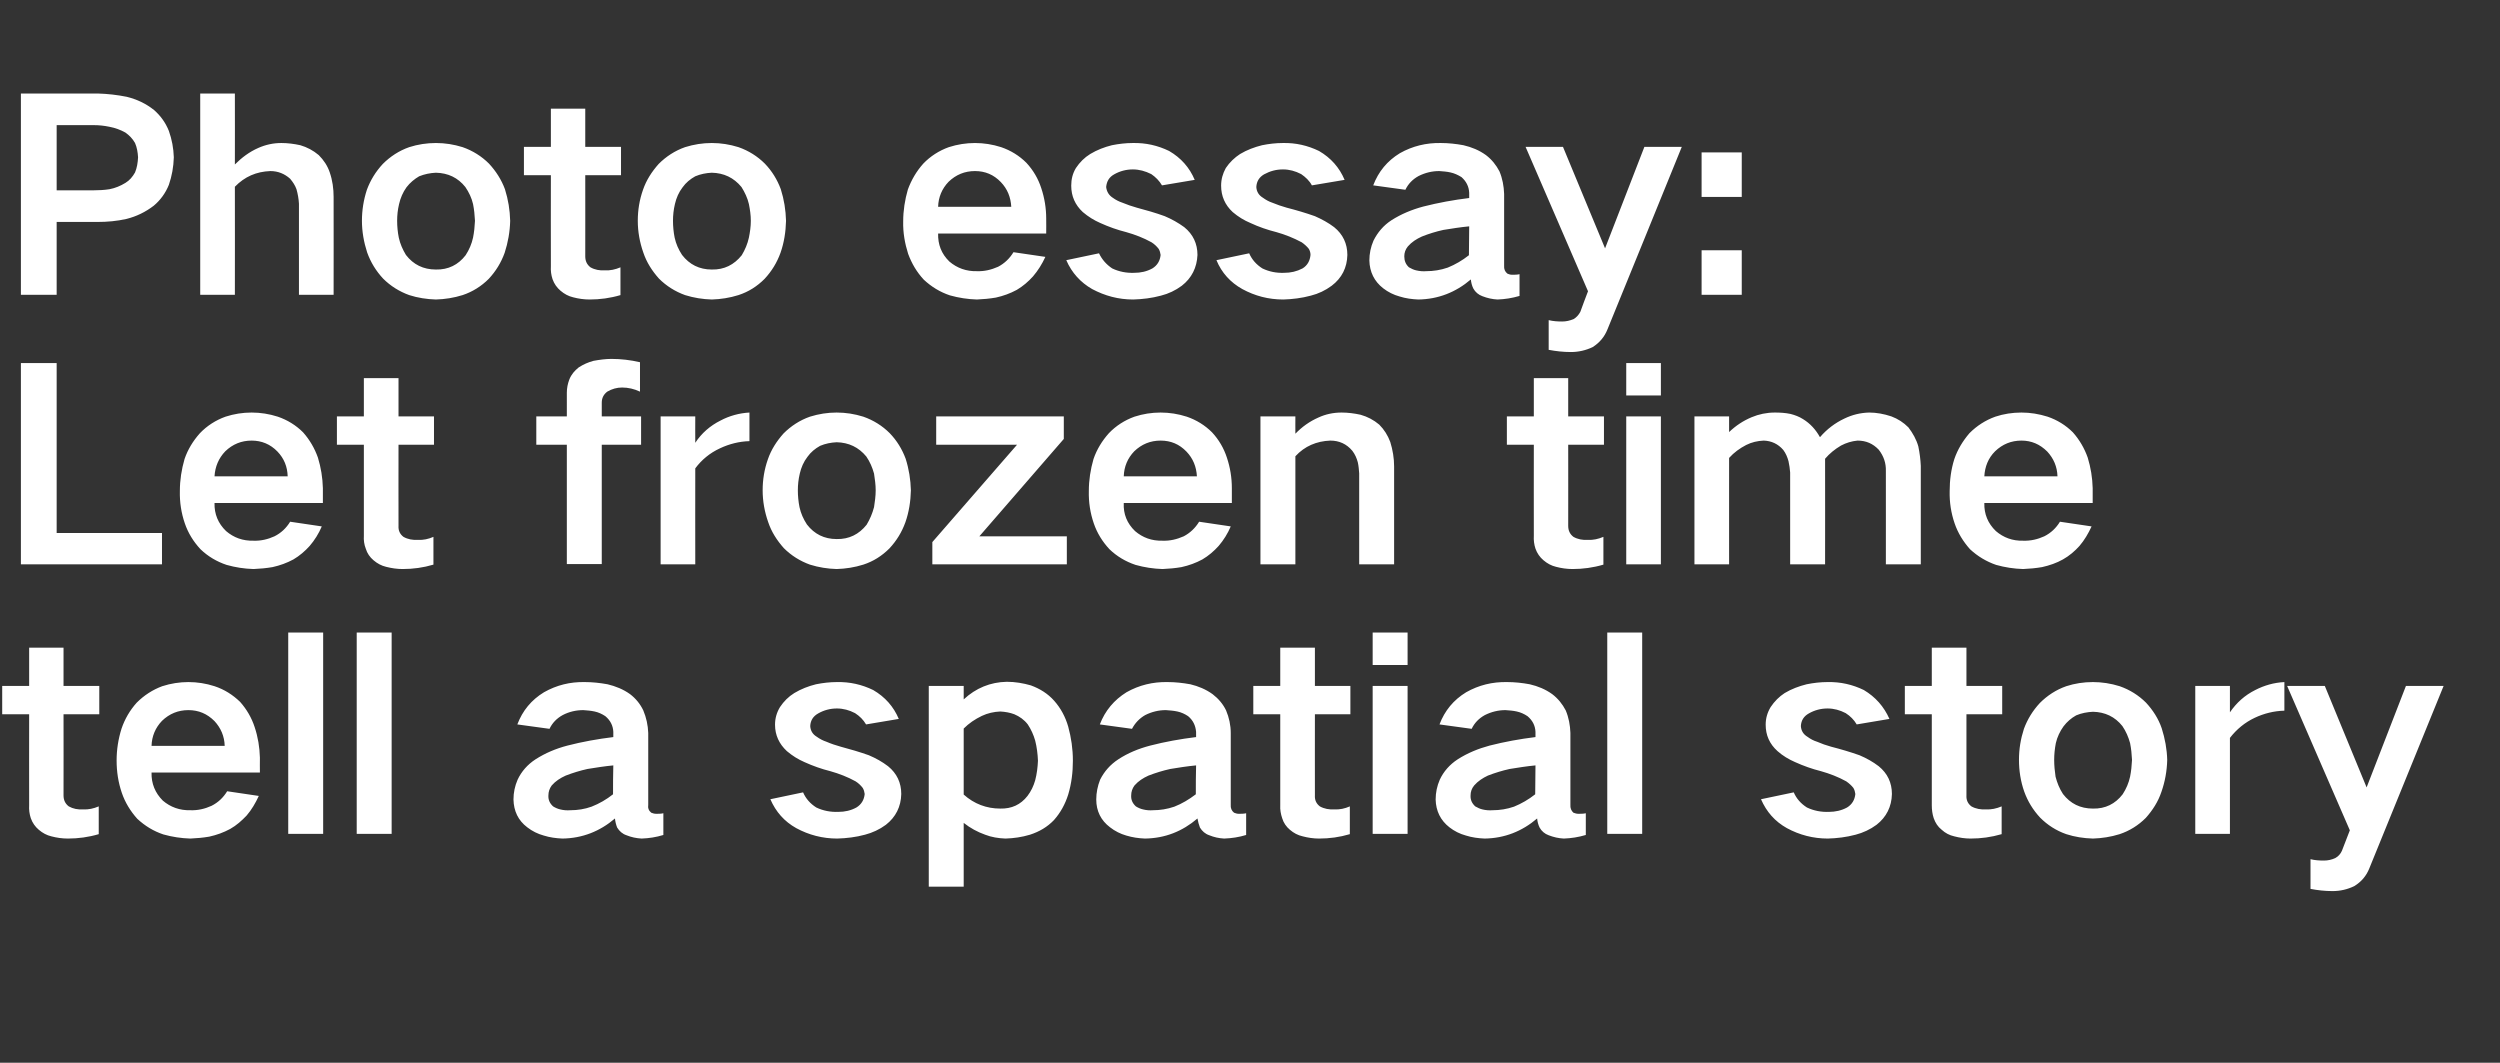
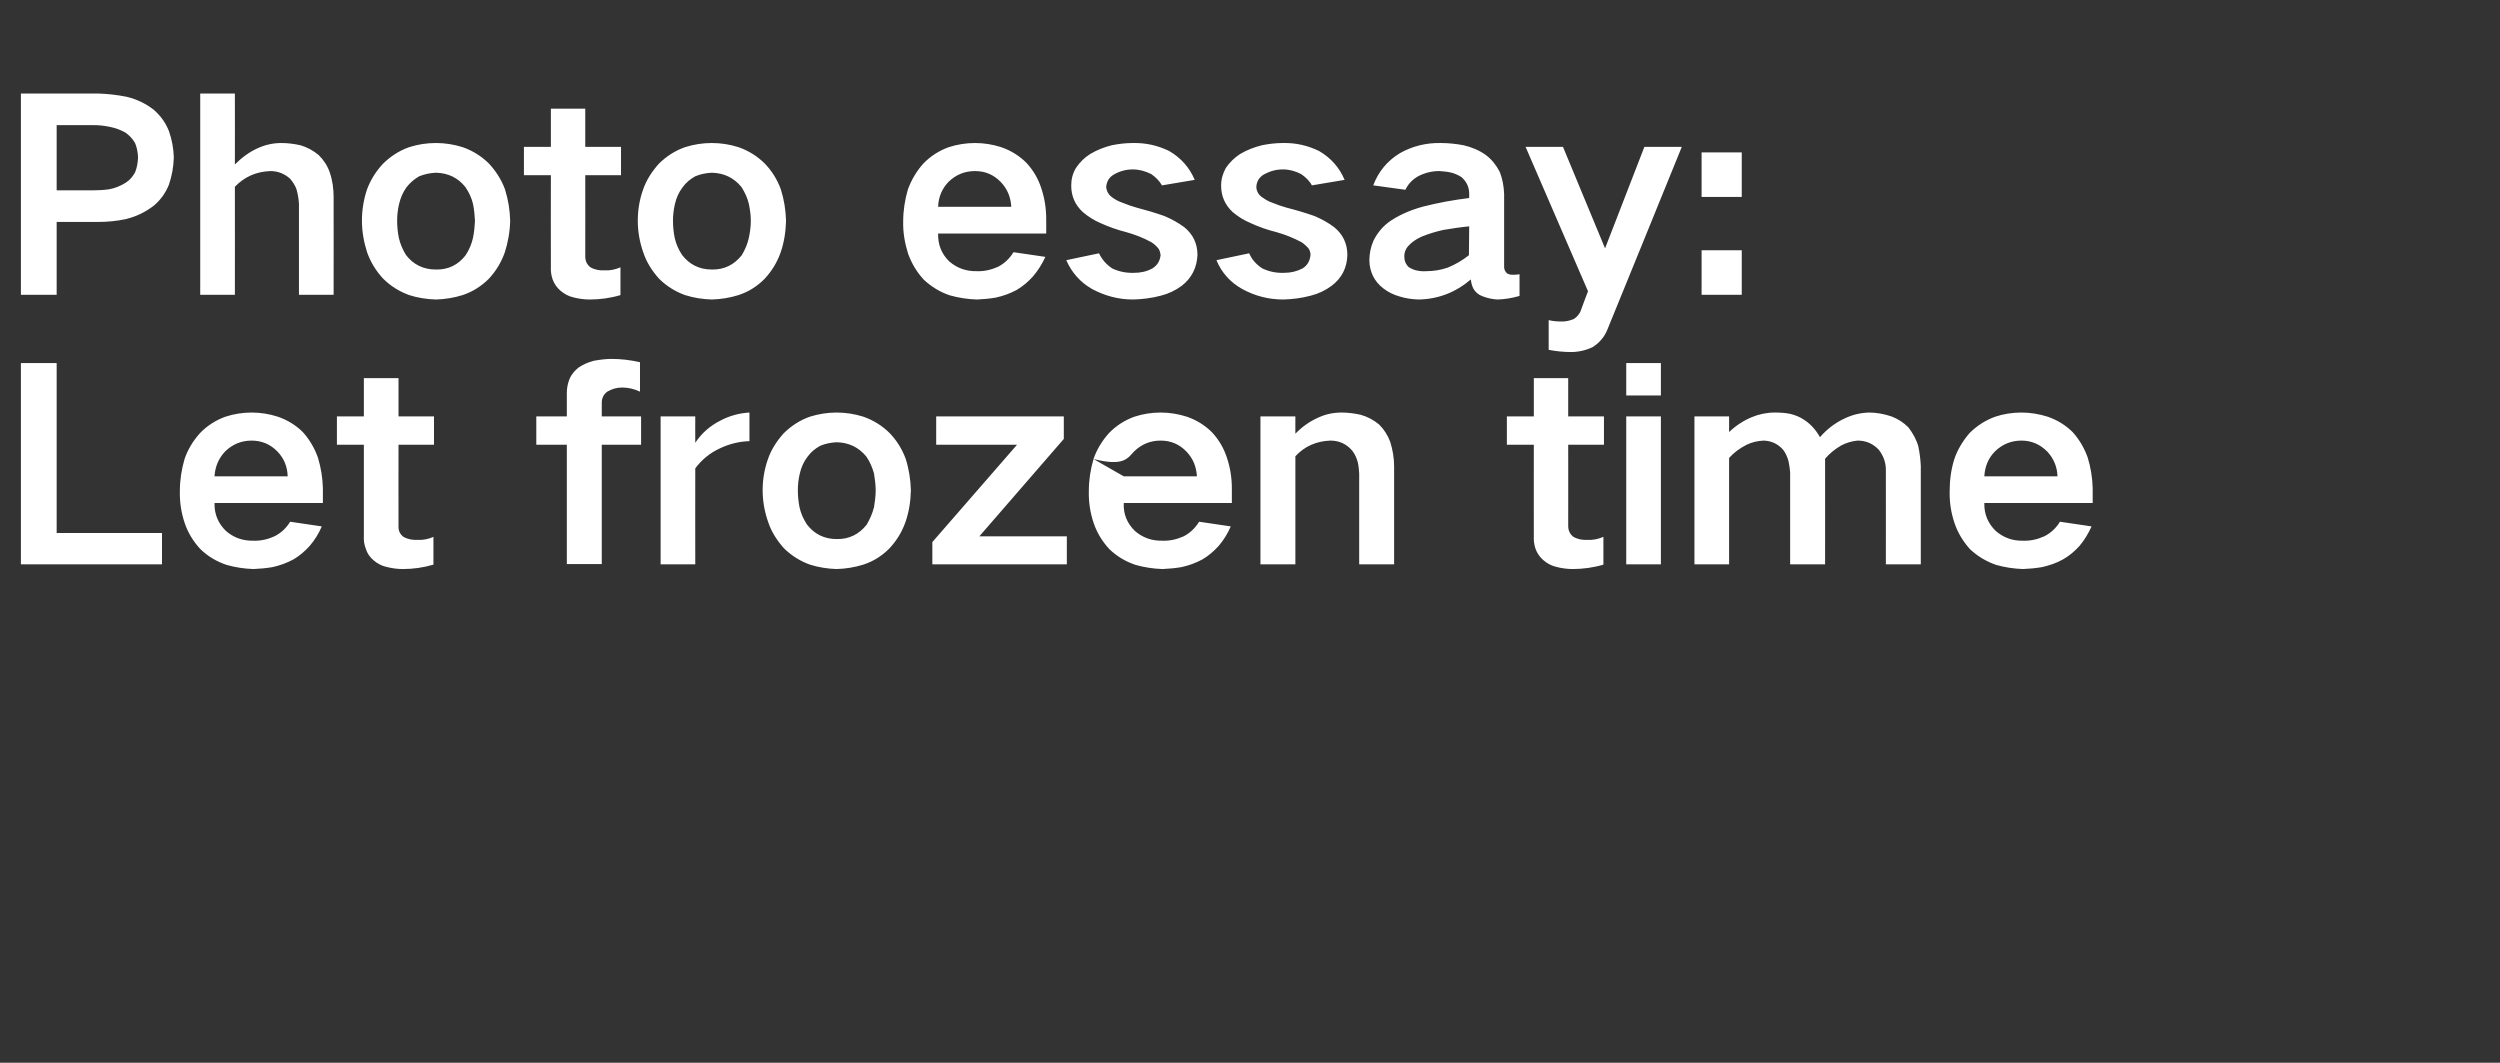
<svg xmlns="http://www.w3.org/2000/svg" version="1.1" width="909px" height="386.4px" viewBox="0 -34 909 386.4" style="top:-34px">
  <rect x="0" y="-34" width="909" height="386.4" fill="#333333" stroke="none" />
  <desc>Photo essay: Let frozen time tell a spatial story</desc>
  <defs />
  <g id="Polygon18834">
-     <path d="M 0.8 215.4 L 0.8 225.7 L 10.6 225.7 C 10.6 225.7 10.56 258.78 10.6 258.8 C 10.5 260.4 10.7 262 11.2 263.5 C 11.8 265.2 12.8 266.6 14.1 267.7 C 15.5 268.9 17 269.7 18.7 270.1 C 20.6 270.6 22.6 270.9 24.7 270.9 C 28.4 270.9 32.2 270.4 35.9 269.3 C 35.9 269.3 35.9 259.2 35.9 259.2 C 34 260 32.2 260.4 30.2 260.3 C 28.3 260.4 26.6 260.1 25 259.2 C 23.7 258.2 23.1 256.9 23.1 255.2 C 23.14 255.23 23.1 225.7 23.1 225.7 L 36.1 225.7 L 36.1 215.4 L 23.1 215.4 L 23.1 201.5 L 10.6 201.5 L 10.6 215.4 L 0.8 215.4 Z M 44.2 230.9 C 43 234.7 42.4 238.6 42.4 242.5 C 42.4 246.6 43 250.5 44.3 254.3 C 45.5 257.8 47.4 260.9 49.9 263.7 C 52.7 266.3 55.8 268.2 59.4 269.4 C 62.6 270.3 65.9 270.8 69.2 270.9 C 71.5 270.8 73.8 270.6 76.1 270.2 C 78.8 269.6 81.3 268.7 83.7 267.4 C 86 266.1 87.9 264.4 89.7 262.5 C 91.5 260.4 92.9 258 94.1 255.4 C 94.1 255.4 82.6 253.7 82.6 253.7 C 81.2 256 79.3 257.8 76.9 259 C 74.5 260.1 71.9 260.7 69.2 260.6 C 65.4 260.7 62 259.5 59.2 257.1 C 56.4 254.3 55 250.9 55.1 246.9 C 55.1 246.88 94.5 246.9 94.5 246.9 C 94.5 246.9 94.46 241.5 94.5 241.5 C 94.4 237.7 93.8 234 92.6 230.4 C 91.5 227 89.7 223.9 87.3 221.2 C 84.6 218.6 81.6 216.7 78 215.5 C 74.9 214.5 71.7 214 68.5 214 C 65.3 214 62.1 214.5 59 215.5 C 55.5 216.8 52.4 218.8 49.7 221.5 C 47.2 224.3 45.4 227.4 44.2 230.9 C 44.2 230.9 44.2 230.9 44.2 230.9 Z M 55.1 237.2 C 55.2 233.7 56.5 230.6 58.9 228.1 C 61.6 225.5 64.8 224.2 68.5 224.2 C 72.2 224.2 75.3 225.5 78 228.2 C 80.3 230.7 81.6 233.7 81.7 237.2 C 81.7 237.2 55.1 237.2 55.1 237.2 Z M 104.8 196 L 104.8 269.2 L 117.5 269.2 L 117.5 196 L 104.8 196 Z M 129.7 196 L 129.7 269.2 L 142.4 269.2 L 142.4 196 L 129.7 196 Z M 201.1 259.2 C 199.9 258.1 199.3 256.8 199.4 255.2 C 199.4 253.9 199.8 252.7 200.6 251.6 C 202 250 203.7 248.9 205.7 248 C 208.3 247 210.9 246.2 213.6 245.6 C 216.7 245.1 219.8 244.6 223 244.3 C 222.9 247.9 222.9 251.4 222.9 254.8 C 220.5 256.7 217.9 258.2 215.1 259.3 C 212.6 260.2 210 260.6 207.4 260.6 C 206.1 260.7 204.9 260.6 203.7 260.3 C 202.8 260.1 201.9 259.7 201.1 259.2 C 201.1 259.2 201.1 259.2 201.1 259.2 Z M 188.2 249.5 C 187.2 251.8 186.7 254.2 186.7 256.7 C 186.8 260.9 188.4 264.3 191.7 266.8 C 193.5 268.2 195.5 269.2 197.7 269.8 C 199.9 270.5 202.2 270.8 204.5 270.9 C 211.7 270.8 218.1 268.3 223.6 263.6 C 223.7 264.7 224 265.9 224.4 266.9 C 225.2 268.2 226.3 269.2 227.8 269.7 C 229.5 270.4 231.4 270.8 233.3 270.9 C 236 270.8 238.6 270.4 241.2 269.6 C 241.2 269.6 241.2 261.7 241.2 261.7 C 240.3 261.9 239.5 261.9 238.6 261.9 C 237.9 261.9 237.3 261.7 236.8 261.5 C 235.9 260.8 235.5 259.8 235.7 258.6 C 235.7 258.6 235.7 232.5 235.7 232.5 C 235.6 229.7 235 226.9 233.9 224.3 C 232.8 222 231.2 220 229.1 218.4 C 226.6 216.6 223.8 215.5 220.9 214.8 C 218.1 214.3 215.4 214 212.6 214 C 207.3 213.9 202.4 215.1 197.8 217.7 C 193.2 220.5 190 224.4 188.1 229.4 C 188.1 229.4 199.8 231 199.8 231 C 200.8 228.9 202.4 227.2 204.6 226 C 206.9 224.8 209.4 224.2 212.1 224.2 C 213.5 224.3 214.8 224.4 216.2 224.7 C 217.6 225 218.9 225.6 220.1 226.4 C 221.9 227.9 222.9 229.8 223 232.1 C 223 232.1 223 234 223 234 C 217.3 234.7 211.7 235.7 206.3 237.1 C 202.1 238.2 198.3 239.8 194.7 242.1 C 191.8 244 189.6 246.5 188.2 249.5 C 188.2 249.5 188.2 249.5 188.2 249.5 Z M 280.1 256.6 C 282.1 261.2 285.2 264.7 289.5 267.1 C 294.1 269.6 299.1 270.9 304.4 270.9 C 307.8 270.8 311.2 270.4 314.5 269.5 C 317.2 268.8 319.8 267.6 322.1 265.9 C 325.7 263.1 327.6 259.3 327.7 254.7 C 327.7 250.6 326.1 247.2 322.9 244.6 C 320.8 243 318.5 241.7 315.9 240.6 C 312.5 239.4 309.1 238.4 305.7 237.5 C 303.9 237 302.1 236.4 300.5 235.7 C 299.3 235.3 298.1 234.7 297 233.9 C 295.5 233 294.7 231.7 294.6 230 C 294.7 227.9 295.7 226.4 297.5 225.4 C 299.6 224.2 301.9 223.6 304.3 223.6 C 306.6 223.6 308.8 224.2 310.9 225.3 C 312.6 226.4 313.9 227.7 314.9 229.4 C 314.9 229.4 326.8 227.4 326.8 227.4 C 324.9 222.9 321.8 219.4 317.5 216.9 C 313.4 214.9 309 213.9 304.3 214 C 301.8 214 299.2 214.3 296.7 214.8 C 293.9 215.5 291.3 216.5 288.8 218 C 286.7 219.3 285 221 283.6 223.1 C 282.4 225.1 281.8 227.2 281.8 229.5 C 281.8 233.3 283.3 236.5 286.1 239.1 C 288.1 240.8 290.2 242.1 292.5 243.1 C 295.6 244.5 298.7 245.6 301.9 246.4 C 305.1 247.3 308.2 248.5 311.1 250.1 C 312.2 250.8 313 251.6 313.7 252.5 C 314.1 253.2 314.3 253.9 314.4 254.7 C 314.2 256.8 313.2 258.5 311.4 259.6 C 309.4 260.7 307.2 261.2 304.8 261.2 C 302 261.3 299.3 260.8 296.8 259.6 C 294.6 258.2 293 256.4 292 254.1 C 292 254.1 280.1 256.6 280.1 256.6 Z M 337.7 215.4 L 337.7 288.4 L 350.4 288.4 C 350.4 288.4 350.39 265.22 350.4 265.2 C 352.8 267.1 355.4 268.5 358.2 269.5 C 360.5 270.4 363 270.8 365.6 270.9 C 368.6 270.8 371.5 270.4 374.5 269.5 C 377.9 268.4 380.8 266.7 383.2 264.2 C 385.6 261.5 387.3 258.4 388.4 254.9 C 389.6 250.9 390.1 246.8 390.1 242.6 C 390.1 238.3 389.5 234.2 388.4 230.2 C 387.4 226.7 385.7 223.5 383.3 220.8 C 381 218.2 378.1 216.4 374.8 215.2 C 372 214.4 369.1 213.9 366.1 213.9 C 360.1 214 354.8 216.2 350.4 220.3 C 350.39 220.29 350.4 215.4 350.4 215.4 L 337.7 215.4 Z M 357 226.3 C 359.1 225.3 361.4 224.8 363.7 224.7 C 365.5 224.8 367.2 225.1 368.8 225.7 C 370.7 226.5 372.4 227.7 373.7 229.4 C 374.9 231.2 375.8 233.2 376.4 235.3 C 377 237.7 377.3 240.1 377.4 242.6 C 377.3 245 377 247.4 376.4 249.7 C 375.8 251.8 374.9 253.7 373.6 255.4 C 371.1 258.6 367.8 260.1 363.7 260 C 358.7 260 354.2 258.3 350.4 254.9 C 350.4 254.9 350.4 230.9 350.4 230.9 C 352.3 229 354.5 227.5 357 226.3 C 357 226.3 357 226.3 357 226.3 Z M 413 259.2 C 411.8 258.1 411.2 256.8 411.3 255.2 C 411.3 253.9 411.7 252.7 412.5 251.6 C 413.9 250 415.6 248.9 417.6 248 C 420.2 247 422.8 246.2 425.5 245.6 C 428.5 245.1 431.7 244.6 434.9 244.3 C 434.8 247.9 434.8 251.4 434.8 254.8 C 432.3 256.7 429.8 258.2 427 259.3 C 424.4 260.2 421.8 260.6 419.2 260.6 C 418 260.7 416.8 260.6 415.6 260.3 C 414.7 260.1 413.8 259.7 413 259.2 C 413 259.2 413 259.2 413 259.2 Z M 400 249.5 C 399.1 251.8 398.6 254.2 398.6 256.7 C 398.6 260.9 400.3 264.3 403.6 266.8 C 405.4 268.2 407.4 269.2 409.5 269.8 C 411.8 270.5 414 270.8 416.3 270.9 C 423.6 270.8 429.9 268.3 435.4 263.6 C 435.6 264.7 435.9 265.9 436.3 266.9 C 437.1 268.2 438.2 269.2 439.7 269.7 C 441.4 270.4 443.2 270.8 445.1 270.9 C 447.8 270.8 450.5 270.4 453.1 269.6 C 453.1 269.6 453.1 261.7 453.1 261.7 C 452.2 261.9 451.3 261.9 450.4 261.9 C 449.8 261.9 449.2 261.7 448.7 261.5 C 447.8 260.8 447.4 259.8 447.5 258.6 C 447.5 258.6 447.5 232.5 447.5 232.5 C 447.5 229.7 446.9 226.9 445.8 224.3 C 444.7 222 443 220 440.9 218.4 C 438.4 216.6 435.7 215.5 432.8 214.8 C 430 214.3 427.3 214 424.5 214 C 419.2 213.9 414.2 215.1 409.6 217.7 C 405.1 220.5 401.8 224.4 399.9 229.4 C 399.9 229.4 411.6 231 411.6 231 C 412.7 228.9 414.3 227.2 416.4 226 C 418.8 224.8 421.3 224.2 423.9 224.2 C 425.3 224.3 426.7 224.4 428.1 224.7 C 429.5 225 430.8 225.6 432 226.4 C 433.8 227.9 434.7 229.8 434.9 232.1 C 434.9 232.1 434.9 234 434.9 234 C 429.2 234.7 423.6 235.7 418.2 237.1 C 414 238.2 410.1 239.8 406.6 242.1 C 403.7 244 401.5 246.5 400 249.5 C 400 249.5 400 249.5 400 249.5 Z M 455.7 215.4 L 455.7 225.7 L 465.5 225.7 C 465.5 225.7 465.5 258.78 465.5 258.8 C 465.4 260.4 465.7 262 466.2 263.5 C 466.7 265.2 467.7 266.6 469 267.7 C 470.4 268.9 471.9 269.7 473.7 270.1 C 475.6 270.6 477.6 270.9 479.6 270.9 C 483.4 270.9 487.1 270.4 490.8 269.3 C 490.8 269.3 490.8 259.2 490.8 259.2 C 489 260 487.1 260.4 485.2 260.3 C 483.3 260.4 481.5 260.1 479.9 259.2 C 478.6 258.2 478 256.9 478.1 255.2 C 478.07 255.23 478.1 225.7 478.1 225.7 L 491 225.7 L 491 215.4 L 478.1 215.4 L 478.1 201.5 L 465.5 201.5 L 465.5 215.4 L 455.7 215.4 Z M 499.1 215.4 L 499.1 269.2 L 511.8 269.2 L 511.8 215.4 L 499.1 215.4 Z M 499.1 196 L 499.1 207.8 L 511.8 207.8 L 511.8 196 L 499.1 196 Z M 536.4 259.2 C 535.2 258.1 534.6 256.8 534.7 255.2 C 534.7 253.9 535.1 252.7 536 251.6 C 537.4 250 539.1 248.9 541 248 C 543.6 247 546.2 246.2 548.9 245.6 C 552 245.1 555.1 244.6 558.3 244.3 C 558.3 247.9 558.2 251.4 558.2 254.8 C 555.8 256.7 553.2 258.2 550.5 259.3 C 547.9 260.2 545.3 260.6 542.7 260.6 C 541.5 260.7 540.2 260.6 539 260.3 C 538.1 260.1 537.3 259.7 536.4 259.2 C 536.4 259.2 536.4 259.2 536.4 259.2 Z M 523.5 249.5 C 522.5 251.8 522 254.2 522 256.7 C 522.1 260.9 523.8 264.3 527 266.8 C 528.8 268.2 530.8 269.2 533 269.8 C 535.2 270.5 537.5 270.8 539.8 270.9 C 547 270.8 553.4 268.3 558.9 263.6 C 559 264.7 559.3 265.9 559.8 266.9 C 560.5 268.2 561.7 269.2 563.1 269.7 C 564.9 270.4 566.7 270.8 568.6 270.9 C 571.3 270.8 573.9 270.4 576.6 269.6 C 576.6 269.6 576.6 261.7 576.6 261.7 C 575.7 261.9 574.8 261.9 573.9 261.9 C 573.2 261.9 572.7 261.7 572.1 261.5 C 571.3 260.8 570.9 259.8 571 258.6 C 571 258.6 571 232.5 571 232.5 C 570.9 229.7 570.4 226.9 569.3 224.3 C 568.1 222 566.5 220 564.4 218.4 C 561.9 216.6 559.2 215.5 556.2 214.8 C 553.5 214.3 550.7 214 548 214 C 542.6 213.9 537.7 215.1 533.1 217.7 C 528.5 220.5 525.3 224.4 523.4 229.4 C 523.4 229.4 535.1 231 535.1 231 C 536.1 228.9 537.7 227.2 539.9 226 C 542.3 224.8 544.8 224.2 547.4 224.2 C 548.8 224.3 550.2 224.4 551.5 224.7 C 552.9 225 554.2 225.6 555.4 226.4 C 557.2 227.9 558.2 229.8 558.3 232.1 C 558.3 232.1 558.3 234 558.3 234 C 552.6 234.7 547.1 235.7 541.6 237.1 C 537.5 238.2 533.6 239.8 530 242.1 C 527.1 244 524.9 246.5 523.5 249.5 C 523.5 249.5 523.5 249.5 523.5 249.5 Z M 584.4 196 L 584.4 269.2 L 597.1 269.2 L 597.1 196 L 584.4 196 Z M 640.3 256.6 C 642.3 261.2 645.4 264.7 649.7 267.1 C 654.3 269.6 659.3 270.9 664.6 270.9 C 668 270.8 671.3 270.4 674.7 269.5 C 677.4 268.8 680 267.6 682.3 265.9 C 685.9 263.1 687.8 259.3 687.9 254.7 C 687.9 250.6 686.3 247.2 683.1 244.6 C 681 243 678.7 241.7 676.1 240.6 C 672.7 239.4 669.3 238.4 665.8 237.5 C 664 237 662.3 236.4 660.7 235.7 C 659.4 235.3 658.3 234.7 657.2 233.9 C 655.7 233 654.9 231.7 654.8 230 C 654.9 227.9 655.9 226.4 657.7 225.4 C 659.8 224.2 662.1 223.6 664.5 223.6 C 666.8 223.6 669 224.2 671.1 225.3 C 672.8 226.4 674.1 227.7 675.1 229.4 C 675.1 229.4 687 227.4 687 227.4 C 685 222.9 681.9 219.4 677.7 216.9 C 673.6 214.9 669.2 213.9 664.5 214 C 661.9 214 659.4 214.3 656.9 214.8 C 654.1 215.5 651.4 216.5 648.9 218 C 646.9 219.3 645.2 221 643.8 223.1 C 642.6 225.1 642 227.2 642 229.5 C 642 233.3 643.4 236.5 646.3 239.1 C 648.2 240.8 650.4 242.1 652.7 243.1 C 655.8 244.5 658.9 245.6 662.1 246.4 C 665.3 247.3 668.4 248.5 671.3 250.1 C 672.3 250.8 673.2 251.6 673.9 252.5 C 674.3 253.2 674.5 253.9 674.6 254.7 C 674.4 256.8 673.4 258.5 671.6 259.6 C 669.6 260.7 667.3 261.2 665 261.2 C 662.2 261.3 659.5 260.8 657 259.6 C 654.8 258.2 653.2 256.4 652.2 254.1 C 652.2 254.1 640.3 256.6 640.3 256.6 Z M 692.6 215.4 L 692.6 225.7 L 702.4 225.7 C 702.4 225.7 702.42 258.78 702.4 258.8 C 702.4 260.4 702.6 262 703.1 263.5 C 703.7 265.2 704.6 266.6 706 267.7 C 707.3 268.9 708.8 269.7 710.6 270.1 C 712.5 270.6 714.5 270.9 716.5 270.9 C 720.3 270.9 724 270.4 727.8 269.3 C 727.8 269.3 727.8 259.2 727.8 259.2 C 725.9 260 724 260.4 722.1 260.3 C 720.2 260.4 718.4 260.1 716.8 259.2 C 715.5 258.2 714.9 256.9 715 255.2 C 714.99 255.23 715 225.7 715 225.7 L 728 225.7 L 728 215.4 L 715 215.4 L 715 201.5 L 702.4 201.5 L 702.4 215.4 L 692.6 215.4 Z M 735.9 231 C 734.7 234.7 734.1 238.4 734.1 242.3 C 734.1 246.2 734.7 250.1 736 253.8 C 737.3 257.4 739.2 260.5 741.8 263.3 C 744.5 266 747.6 268 751.3 269.3 C 754.4 270.3 757.6 270.8 761 270.9 C 764.2 270.8 767.5 270.3 770.7 269.3 C 774.3 268.1 777.5 266.1 780.2 263.4 C 782.7 260.6 784.7 257.5 785.9 253.9 C 787.2 250.2 787.9 246.3 788 242.3 C 787.9 238.4 787.2 234.6 786 230.8 C 784.8 227.3 782.8 224.2 780.3 221.5 C 777.6 218.8 774.4 216.8 770.7 215.5 C 767.5 214.5 764.2 214 761 214 C 757.6 214 754.4 214.5 751.3 215.5 C 747.6 216.8 744.4 218.9 741.7 221.6 C 739.1 224.4 737.2 227.5 735.9 231 C 735.9 231 735.9 231 735.9 231 Z M 747.4 248.4 C 747.1 246.4 746.9 244.3 746.9 242.3 C 746.9 240.3 747.1 238.3 747.5 236.2 C 748 234 749 231.9 750.3 230.1 C 751.6 228.4 753.1 227.1 754.9 226.1 C 756.8 225.3 758.9 224.9 761 224.8 C 765.4 224.9 769 226.6 771.7 230 C 773 231.9 773.9 234 774.5 236.2 C 774.9 238.2 775.1 240.2 775.2 242.3 C 775.1 244.4 774.9 246.4 774.5 248.4 C 774 250.7 773.1 252.8 771.8 254.8 C 769.1 258.3 765.5 260.1 761 260 C 756.4 260 752.8 258.2 750.1 254.7 C 748.8 252.7 748 250.7 747.4 248.4 C 747.4 248.4 747.4 248.4 747.4 248.4 Z M 798.2 215.4 L 798.2 269.2 L 810.8 269.2 C 810.8 269.2 810.8 234.3 810.8 234.3 C 813.2 231.2 816.2 228.7 819.8 227 C 823.2 225.4 826.8 224.5 830.6 224.4 C 830.6 224.4 830.6 214 830.6 214 C 826.8 214.2 823.3 215.2 820 216.9 C 816.2 218.8 813.2 221.5 810.8 225 C 810.8 224.99 810.8 215.4 810.8 215.4 L 798.2 215.4 Z M 831.6 215.4 L 854.4 267.9 C 854.4 267.9 851.5 275.39 851.5 275.4 C 851 276.5 850.2 277.4 849.1 278 C 847.8 278.6 846.4 278.9 845 278.9 C 843.3 278.9 841.7 278.8 840.1 278.4 C 840.1 278.4 840.1 289.2 840.1 289.2 C 842.7 289.7 845.4 290 848.1 290 C 850.9 290 853.5 289.4 856 288.2 C 858.6 286.6 860.4 284.5 861.5 281.7 C 861.49 281.73 888.5 215.4 888.5 215.4 L 874.8 215.4 L 860.5 252.3 L 845.3 215.4 L 831.6 215.4 Z " stroke="none" fill="#fff" />
-   </g>
+     </g>
  <g id="Polygon18833">
-     <path d="M 7.6 98 L 7.6 171.2 L 58.9 171.2 L 58.9 159.8 L 20.6 159.8 L 20.6 98 L 7.6 98 Z M 67.1 132.9 C 66 136.7 65.4 140.6 65.4 144.5 C 65.3 148.6 65.9 152.5 67.2 156.3 C 68.4 159.8 70.3 162.9 72.9 165.7 C 75.6 168.3 78.8 170.2 82.4 171.4 C 85.6 172.3 88.8 172.8 92.2 172.9 C 94.5 172.8 96.8 172.6 99.1 172.2 C 101.8 171.6 104.3 170.7 106.7 169.4 C 108.9 168.1 110.9 166.4 112.6 164.5 C 114.4 162.4 115.9 160 117 157.4 C 117 157.4 105.5 155.7 105.5 155.7 C 104.1 158 102.2 159.8 99.8 161 C 97.4 162.1 94.8 162.7 92.2 162.6 C 88.3 162.7 85 161.5 82.2 159.1 C 79.3 156.3 77.9 152.9 78 148.9 C 78.05 148.88 117.4 148.9 117.4 148.9 C 117.4 148.9 117.41 143.5 117.4 143.5 C 117.3 139.7 116.7 136 115.6 132.4 C 114.4 129 112.6 125.9 110.2 123.2 C 107.6 120.6 104.5 118.7 101 117.5 C 97.9 116.5 94.7 116 91.5 116 C 88.2 116 85.1 116.5 82 117.5 C 78.4 118.8 75.3 120.8 72.7 123.5 C 70.2 126.3 68.3 129.4 67.1 132.9 C 67.1 132.9 67.1 132.9 67.1 132.9 Z M 78 139.2 C 78.2 135.7 79.5 132.6 81.9 130.1 C 84.6 127.5 87.8 126.2 91.5 126.2 C 95.1 126.2 98.3 127.5 100.9 130.2 C 103.3 132.7 104.5 135.7 104.6 139.2 C 104.6 139.2 78 139.2 78 139.2 Z M 122.5 117.4 L 122.5 127.7 L 132.3 127.7 C 132.3 127.7 132.29 160.78 132.3 160.8 C 132.2 162.4 132.4 164 133 165.5 C 133.5 167.2 134.5 168.6 135.8 169.7 C 137.2 170.9 138.7 171.7 140.4 172.1 C 142.4 172.6 144.3 172.9 146.4 172.9 C 150.2 172.9 153.9 172.4 157.6 171.3 C 157.6 171.3 157.6 161.2 157.6 161.2 C 155.8 162 153.9 162.4 152 162.3 C 150 162.4 148.3 162.1 146.7 161.2 C 145.4 160.2 144.8 158.9 144.9 157.2 C 144.86 157.23 144.9 127.7 144.9 127.7 L 157.8 127.7 L 157.8 117.4 L 144.9 117.4 L 144.9 103.5 L 132.3 103.5 L 132.3 117.4 L 122.5 117.4 Z M 195 117.4 L 195 127.7 L 206.1 127.7 L 206.1 171.1 L 218.8 171.1 L 218.8 127.7 L 233.1 127.7 L 233.1 117.4 L 218.8 117.4 C 218.8 117.4 218.78 112.4 218.8 112.4 C 218.8 110.7 219.5 109.4 220.8 108.4 C 222.5 107.4 224.3 106.9 226.2 106.9 C 228.4 106.9 230.6 107.4 232.7 108.4 C 232.7 108.4 232.7 97.7 232.7 97.7 C 229.2 96.9 225.8 96.5 222.3 96.5 C 220.2 96.5 218 96.8 215.8 97.2 C 213.9 97.7 212.1 98.5 210.4 99.6 C 208.9 100.8 207.7 102.2 207 104 C 206.4 105.6 206.1 107.2 206.1 108.8 C 206.11 108.75 206.1 117.4 206.1 117.4 L 195 117.4 Z M 240.2 117.4 L 240.2 171.2 L 252.8 171.2 C 252.8 171.2 252.76 136.3 252.8 136.3 C 255.1 133.2 258.1 130.7 261.8 129 C 265.2 127.4 268.8 126.5 272.5 126.4 C 272.5 126.4 272.5 116 272.5 116 C 268.8 116.2 265.2 117.2 262 118.9 C 258.2 120.8 255.1 123.5 252.8 127 C 252.76 126.99 252.8 117.4 252.8 117.4 L 240.2 117.4 Z M 279.2 133 C 277.9 136.7 277.3 140.4 277.3 144.3 C 277.3 148.2 278 152.1 279.3 155.8 C 280.5 159.4 282.5 162.5 285 165.3 C 287.7 168 290.9 170 294.5 171.3 C 297.7 172.3 300.9 172.8 304.2 172.9 C 307.5 172.8 310.7 172.3 313.9 171.3 C 317.6 170.1 320.7 168.1 323.4 165.4 C 326 162.6 327.9 159.5 329.2 155.9 C 330.5 152.2 331.1 148.3 331.2 144.3 C 331.1 140.4 330.5 136.6 329.3 132.8 C 328 129.3 326.1 126.2 323.5 123.5 C 320.8 120.8 317.6 118.8 313.9 117.5 C 310.7 116.5 307.5 116 304.2 116 C 300.9 116 297.7 116.5 294.5 117.5 C 290.8 118.8 287.6 120.9 284.9 123.6 C 282.4 126.4 280.4 129.5 279.2 133 C 279.2 133 279.2 133 279.2 133 Z M 290.7 150.4 C 290.3 148.4 290.1 146.3 290.1 144.3 C 290.1 142.3 290.3 140.3 290.8 138.2 C 291.3 136 292.2 133.9 293.6 132.1 C 294.8 130.4 296.4 129.1 298.2 128.1 C 300.1 127.3 302.1 126.9 304.2 126.8 C 308.6 126.9 312.2 128.6 315 132 C 316.3 133.9 317.2 136 317.8 138.2 C 318.1 140.2 318.4 142.2 318.4 144.3 C 318.4 146.4 318.1 148.4 317.8 150.4 C 317.2 152.7 316.3 154.8 315.1 156.8 C 312.3 160.3 308.7 162.1 304.2 162 C 299.7 162 296.1 160.2 293.4 156.7 C 292.1 154.7 291.2 152.7 290.7 150.4 C 290.7 150.4 290.7 150.4 290.7 150.4 Z M 339 163.1 L 339 171.2 L 387.9 171.2 L 387.9 161 L 356.1 161 L 386.8 125.6 L 386.8 117.4 L 340.4 117.4 L 340.4 127.7 L 369.8 127.7 L 339 163.1 Z M 397.6 132.9 C 396.5 136.7 395.9 140.6 395.9 144.5 C 395.8 148.6 396.4 152.5 397.7 156.3 C 398.9 159.8 400.8 162.9 403.4 165.7 C 406.1 168.3 409.3 170.2 412.9 171.4 C 416.1 172.3 419.4 172.8 422.7 172.9 C 425 172.8 427.3 172.6 429.6 172.2 C 432.3 171.6 434.8 170.7 437.2 169.4 C 439.4 168.1 441.4 166.4 443.1 164.5 C 444.9 162.4 446.4 160 447.5 157.4 C 447.5 157.4 436 155.7 436 155.7 C 434.6 158 432.7 159.8 430.4 161 C 427.9 162.1 425.4 162.7 422.7 162.6 C 418.8 162.7 415.5 161.5 412.7 159.1 C 409.8 156.3 408.4 152.9 408.6 148.9 C 408.57 148.88 447.9 148.9 447.9 148.9 C 447.9 148.9 447.93 143.5 447.9 143.5 C 447.9 139.7 447.3 136 446.1 132.4 C 445 129 443.2 125.9 440.7 123.2 C 438.1 120.6 435 118.7 431.5 117.5 C 428.4 116.5 425.2 116 422 116 C 418.7 116 415.6 116.5 412.5 117.5 C 408.9 118.8 405.8 120.8 403.2 123.5 C 400.7 126.3 398.8 129.4 397.6 132.9 C 397.6 132.9 397.6 132.9 397.6 132.9 Z M 408.6 139.2 C 408.7 135.7 410 132.6 412.4 130.1 C 415.1 127.5 418.3 126.2 422 126.2 C 425.7 126.2 428.8 127.5 431.4 130.2 C 433.8 132.7 435 135.7 435.2 139.2 C 435.2 139.2 408.6 139.2 408.6 139.2 Z M 458.3 117.4 L 458.3 171.2 L 471 171.2 C 471 171.2 470.97 131.89 471 131.9 C 474.4 128.2 478.7 126.4 483.7 126.2 C 486.9 126.2 489.6 127.4 491.7 129.9 C 492.7 131.2 493.3 132.6 493.7 134.1 C 494 135.4 494.1 136.8 494.2 138.1 C 494.2 138.13 494.2 171.2 494.2 171.2 L 506.9 171.2 C 506.9 171.2 506.87 135.63 506.9 135.6 C 506.9 132.6 506.4 129.6 505.5 126.7 C 504.6 124.3 503.3 122.2 501.5 120.4 C 499.5 118.7 497.2 117.5 494.7 116.8 C 492.4 116.3 490.1 116 487.8 116 C 484.8 116 482 116.6 479.4 117.8 C 476.2 119.2 473.4 121.2 471 123.7 C 470.97 123.73 471 117.4 471 117.4 L 458.3 117.4 Z M 547.9 117.4 L 547.9 127.7 L 557.7 127.7 C 557.7 127.7 557.66 160.78 557.7 160.8 C 557.6 162.4 557.8 164 558.3 165.5 C 558.9 167.2 559.9 168.6 561.2 169.7 C 562.6 170.9 564.1 171.7 565.8 172.1 C 567.7 172.6 569.7 172.9 571.8 172.9 C 575.5 172.9 579.3 172.4 583 171.3 C 583 171.3 583 161.2 583 161.2 C 581.1 162 579.3 162.4 577.3 162.3 C 575.4 162.4 573.7 162.1 572.1 161.2 C 570.8 160.2 570.2 158.9 570.2 157.2 C 570.23 157.23 570.2 127.7 570.2 127.7 L 583.2 127.7 L 583.2 117.4 L 570.2 117.4 L 570.2 103.5 L 557.7 103.5 L 557.7 117.4 L 547.9 117.4 Z M 591.3 117.4 L 591.3 171.2 L 603.9 171.2 L 603.9 117.4 L 591.3 117.4 Z M 591.3 98 L 591.3 109.8 L 603.9 109.8 L 603.9 98 L 591.3 98 Z M 616.1 117.4 L 616.1 171.2 L 628.7 171.2 C 628.7 171.2 628.69 132.46 628.7 132.5 C 630.5 130.5 632.6 129 634.9 127.8 C 636.9 126.8 639 126.3 641.3 126.2 C 644.1 126.3 646.5 127.4 648.4 129.6 C 649.3 130.8 649.9 132.2 650.3 133.7 C 650.6 135.1 650.8 136.4 650.9 137.8 C 650.87 137.84 650.9 171.2 650.9 171.2 L 663.6 171.2 C 663.6 171.2 663.64 132.85 663.6 132.8 C 665.2 130.9 667.2 129.3 669.4 128 C 671.3 127 673.3 126.4 675.4 126.2 C 678.5 126.2 681 127.3 683.1 129.5 C 684.9 131.8 685.8 134.4 685.7 137.3 C 685.72 137.26 685.7 171.2 685.7 171.2 L 698.4 171.2 C 698.4 171.2 698.39 135.44 698.4 135.4 C 698.3 133.1 698 130.7 697.5 128.3 C 696.8 125.8 695.5 123.5 693.9 121.4 C 692.1 119.6 690.1 118.3 687.7 117.4 C 685 116.5 682.3 116 679.6 116 C 676.4 116.1 673.5 116.8 670.6 118.2 C 667.2 119.8 664.2 122.1 661.8 124.9 C 661.8 124.9 661.7 124.9 661.7 124.9 C 660.2 122.2 658.2 120 655.6 118.4 C 654.2 117.5 652.6 116.9 651 116.5 C 649.1 116.1 647.2 116 645.3 116 C 642.4 116 639.5 116.6 636.9 117.7 C 633.8 119 631.1 120.8 628.7 123.1 C 628.69 123.06 628.7 117.4 628.7 117.4 L 616.1 117.4 Z M 710.6 132.9 C 709.4 136.7 708.9 140.6 708.9 144.5 C 708.8 148.6 709.4 152.5 710.7 156.3 C 711.9 159.8 713.8 162.9 716.3 165.7 C 719.1 168.3 722.3 170.2 725.8 171.4 C 729 172.3 732.3 172.8 735.6 172.9 C 737.9 172.8 740.2 172.6 742.5 172.2 C 745.2 171.6 747.8 170.7 750.1 169.4 C 752.4 168.1 754.4 166.4 756.1 164.5 C 757.9 162.4 759.3 160 760.5 157.4 C 760.5 157.4 749 155.7 749 155.7 C 747.6 158 745.7 159.8 743.3 161 C 740.9 162.1 738.3 162.7 735.6 162.6 C 731.8 162.7 728.5 161.5 725.7 159.1 C 722.8 156.3 721.4 152.9 721.5 148.9 C 721.52 148.88 760.9 148.9 760.9 148.9 C 760.9 148.9 760.88 143.5 760.9 143.5 C 760.8 139.7 760.2 136 759.1 132.4 C 757.9 129 756.1 125.9 753.7 123.2 C 751.1 120.6 748 118.7 744.5 117.5 C 741.3 116.5 738.2 116 735 116 C 731.7 116 728.5 116.5 725.5 117.5 C 721.9 118.8 718.8 120.8 716.1 123.5 C 713.7 126.3 711.8 129.4 710.6 132.9 C 710.6 132.9 710.6 132.9 710.6 132.9 Z M 721.5 139.2 C 721.7 135.7 722.9 132.6 725.4 130.1 C 728.1 127.5 731.3 126.2 735 126.2 C 738.6 126.2 741.7 127.5 744.4 130.2 C 746.7 132.7 748 135.7 748.1 139.2 C 748.1 139.2 721.5 139.2 721.5 139.2 Z " stroke="none" fill="#fff" />
+     <path d="M 7.6 98 L 7.6 171.2 L 58.9 171.2 L 58.9 159.8 L 20.6 159.8 L 20.6 98 L 7.6 98 Z M 67.1 132.9 C 66 136.7 65.4 140.6 65.4 144.5 C 65.3 148.6 65.9 152.5 67.2 156.3 C 68.4 159.8 70.3 162.9 72.9 165.7 C 75.6 168.3 78.8 170.2 82.4 171.4 C 85.6 172.3 88.8 172.8 92.2 172.9 C 94.5 172.8 96.8 172.6 99.1 172.2 C 101.8 171.6 104.3 170.7 106.7 169.4 C 108.9 168.1 110.9 166.4 112.6 164.5 C 114.4 162.4 115.9 160 117 157.4 C 117 157.4 105.5 155.7 105.5 155.7 C 104.1 158 102.2 159.8 99.8 161 C 97.4 162.1 94.8 162.7 92.2 162.6 C 88.3 162.7 85 161.5 82.2 159.1 C 79.3 156.3 77.9 152.9 78 148.9 C 78.05 148.88 117.4 148.9 117.4 148.9 C 117.4 148.9 117.41 143.5 117.4 143.5 C 117.3 139.7 116.7 136 115.6 132.4 C 114.4 129 112.6 125.9 110.2 123.2 C 107.6 120.6 104.5 118.7 101 117.5 C 97.9 116.5 94.7 116 91.5 116 C 88.2 116 85.1 116.5 82 117.5 C 78.4 118.8 75.3 120.8 72.7 123.5 C 70.2 126.3 68.3 129.4 67.1 132.9 C 67.1 132.9 67.1 132.9 67.1 132.9 Z M 78 139.2 C 78.2 135.7 79.5 132.6 81.9 130.1 C 84.6 127.5 87.8 126.2 91.5 126.2 C 95.1 126.2 98.3 127.5 100.9 130.2 C 103.3 132.7 104.5 135.7 104.6 139.2 C 104.6 139.2 78 139.2 78 139.2 Z M 122.5 117.4 L 122.5 127.7 L 132.3 127.7 C 132.3 127.7 132.29 160.78 132.3 160.8 C 132.2 162.4 132.4 164 133 165.5 C 133.5 167.2 134.5 168.6 135.8 169.7 C 137.2 170.9 138.7 171.7 140.4 172.1 C 142.4 172.6 144.3 172.9 146.4 172.9 C 150.2 172.9 153.9 172.4 157.6 171.3 C 157.6 171.3 157.6 161.2 157.6 161.2 C 155.8 162 153.9 162.4 152 162.3 C 150 162.4 148.3 162.1 146.7 161.2 C 145.4 160.2 144.8 158.9 144.9 157.2 C 144.86 157.23 144.9 127.7 144.9 127.7 L 157.8 127.7 L 157.8 117.4 L 144.9 117.4 L 144.9 103.5 L 132.3 103.5 L 132.3 117.4 L 122.5 117.4 Z M 195 117.4 L 195 127.7 L 206.1 127.7 L 206.1 171.1 L 218.8 171.1 L 218.8 127.7 L 233.1 127.7 L 233.1 117.4 L 218.8 117.4 C 218.8 117.4 218.78 112.4 218.8 112.4 C 218.8 110.7 219.5 109.4 220.8 108.4 C 222.5 107.4 224.3 106.9 226.2 106.9 C 228.4 106.9 230.6 107.4 232.7 108.4 C 232.7 108.4 232.7 97.7 232.7 97.7 C 229.2 96.9 225.8 96.5 222.3 96.5 C 220.2 96.5 218 96.8 215.8 97.2 C 213.9 97.7 212.1 98.5 210.4 99.6 C 208.9 100.8 207.7 102.2 207 104 C 206.4 105.6 206.1 107.2 206.1 108.8 C 206.11 108.75 206.1 117.4 206.1 117.4 L 195 117.4 Z M 240.2 117.4 L 240.2 171.2 L 252.8 171.2 C 252.8 171.2 252.76 136.3 252.8 136.3 C 255.1 133.2 258.1 130.7 261.8 129 C 265.2 127.4 268.8 126.5 272.5 126.4 C 272.5 126.4 272.5 116 272.5 116 C 268.8 116.2 265.2 117.2 262 118.9 C 258.2 120.8 255.1 123.5 252.8 127 C 252.76 126.99 252.8 117.4 252.8 117.4 L 240.2 117.4 Z M 279.2 133 C 277.9 136.7 277.3 140.4 277.3 144.3 C 277.3 148.2 278 152.1 279.3 155.8 C 280.5 159.4 282.5 162.5 285 165.3 C 287.7 168 290.9 170 294.5 171.3 C 297.7 172.3 300.9 172.8 304.2 172.9 C 307.5 172.8 310.7 172.3 313.9 171.3 C 317.6 170.1 320.7 168.1 323.4 165.4 C 326 162.6 327.9 159.5 329.2 155.9 C 330.5 152.2 331.1 148.3 331.2 144.3 C 331.1 140.4 330.5 136.6 329.3 132.8 C 328 129.3 326.1 126.2 323.5 123.5 C 320.8 120.8 317.6 118.8 313.9 117.5 C 310.7 116.5 307.5 116 304.2 116 C 300.9 116 297.7 116.5 294.5 117.5 C 290.8 118.8 287.6 120.9 284.9 123.6 C 282.4 126.4 280.4 129.5 279.2 133 C 279.2 133 279.2 133 279.2 133 Z M 290.7 150.4 C 290.3 148.4 290.1 146.3 290.1 144.3 C 290.1 142.3 290.3 140.3 290.8 138.2 C 291.3 136 292.2 133.9 293.6 132.1 C 294.8 130.4 296.4 129.1 298.2 128.1 C 300.1 127.3 302.1 126.9 304.2 126.8 C 308.6 126.9 312.2 128.6 315 132 C 316.3 133.9 317.2 136 317.8 138.2 C 318.1 140.2 318.4 142.2 318.4 144.3 C 318.4 146.4 318.1 148.4 317.8 150.4 C 317.2 152.7 316.3 154.8 315.1 156.8 C 312.3 160.3 308.7 162.1 304.2 162 C 299.7 162 296.1 160.2 293.4 156.7 C 292.1 154.7 291.2 152.7 290.7 150.4 C 290.7 150.4 290.7 150.4 290.7 150.4 Z M 339 163.1 L 339 171.2 L 387.9 171.2 L 387.9 161 L 356.1 161 L 386.8 125.6 L 386.8 117.4 L 340.4 117.4 L 340.4 127.7 L 369.8 127.7 L 339 163.1 Z M 397.6 132.9 C 396.5 136.7 395.9 140.6 395.9 144.5 C 395.8 148.6 396.4 152.5 397.7 156.3 C 398.9 159.8 400.8 162.9 403.4 165.7 C 406.1 168.3 409.3 170.2 412.9 171.4 C 416.1 172.3 419.4 172.8 422.7 172.9 C 425 172.8 427.3 172.6 429.6 172.2 C 432.3 171.6 434.8 170.7 437.2 169.4 C 439.4 168.1 441.4 166.4 443.1 164.5 C 444.9 162.4 446.4 160 447.5 157.4 C 447.5 157.4 436 155.7 436 155.7 C 434.6 158 432.7 159.8 430.4 161 C 427.9 162.1 425.4 162.7 422.7 162.6 C 418.8 162.7 415.5 161.5 412.7 159.1 C 409.8 156.3 408.4 152.9 408.6 148.9 C 408.57 148.88 447.9 148.9 447.9 148.9 C 447.9 148.9 447.93 143.5 447.9 143.5 C 447.9 139.7 447.3 136 446.1 132.4 C 445 129 443.2 125.9 440.7 123.2 C 438.1 120.6 435 118.7 431.5 117.5 C 428.4 116.5 425.2 116 422 116 C 418.7 116 415.6 116.5 412.5 117.5 C 408.9 118.8 405.8 120.8 403.2 123.5 C 400.7 126.3 398.8 129.4 397.6 132.9 C 397.6 132.9 397.6 132.9 397.6 132.9 Z C 408.7 135.7 410 132.6 412.4 130.1 C 415.1 127.5 418.3 126.2 422 126.2 C 425.7 126.2 428.8 127.5 431.4 130.2 C 433.8 132.7 435 135.7 435.2 139.2 C 435.2 139.2 408.6 139.2 408.6 139.2 Z M 458.3 117.4 L 458.3 171.2 L 471 171.2 C 471 171.2 470.97 131.89 471 131.9 C 474.4 128.2 478.7 126.4 483.7 126.2 C 486.9 126.2 489.6 127.4 491.7 129.9 C 492.7 131.2 493.3 132.6 493.7 134.1 C 494 135.4 494.1 136.8 494.2 138.1 C 494.2 138.13 494.2 171.2 494.2 171.2 L 506.9 171.2 C 506.9 171.2 506.87 135.63 506.9 135.6 C 506.9 132.6 506.4 129.6 505.5 126.7 C 504.6 124.3 503.3 122.2 501.5 120.4 C 499.5 118.7 497.2 117.5 494.7 116.8 C 492.4 116.3 490.1 116 487.8 116 C 484.8 116 482 116.6 479.4 117.8 C 476.2 119.2 473.4 121.2 471 123.7 C 470.97 123.73 471 117.4 471 117.4 L 458.3 117.4 Z M 547.9 117.4 L 547.9 127.7 L 557.7 127.7 C 557.7 127.7 557.66 160.78 557.7 160.8 C 557.6 162.4 557.8 164 558.3 165.5 C 558.9 167.2 559.9 168.6 561.2 169.7 C 562.6 170.9 564.1 171.7 565.8 172.1 C 567.7 172.6 569.7 172.9 571.8 172.9 C 575.5 172.9 579.3 172.4 583 171.3 C 583 171.3 583 161.2 583 161.2 C 581.1 162 579.3 162.4 577.3 162.3 C 575.4 162.4 573.7 162.1 572.1 161.2 C 570.8 160.2 570.2 158.9 570.2 157.2 C 570.23 157.23 570.2 127.7 570.2 127.7 L 583.2 127.7 L 583.2 117.4 L 570.2 117.4 L 570.2 103.5 L 557.7 103.5 L 557.7 117.4 L 547.9 117.4 Z M 591.3 117.4 L 591.3 171.2 L 603.9 171.2 L 603.9 117.4 L 591.3 117.4 Z M 591.3 98 L 591.3 109.8 L 603.9 109.8 L 603.9 98 L 591.3 98 Z M 616.1 117.4 L 616.1 171.2 L 628.7 171.2 C 628.7 171.2 628.69 132.46 628.7 132.5 C 630.5 130.5 632.6 129 634.9 127.8 C 636.9 126.8 639 126.3 641.3 126.2 C 644.1 126.3 646.5 127.4 648.4 129.6 C 649.3 130.8 649.9 132.2 650.3 133.7 C 650.6 135.1 650.8 136.4 650.9 137.8 C 650.87 137.84 650.9 171.2 650.9 171.2 L 663.6 171.2 C 663.6 171.2 663.64 132.85 663.6 132.8 C 665.2 130.9 667.2 129.3 669.4 128 C 671.3 127 673.3 126.4 675.4 126.2 C 678.5 126.2 681 127.3 683.1 129.5 C 684.9 131.8 685.8 134.4 685.7 137.3 C 685.72 137.26 685.7 171.2 685.7 171.2 L 698.4 171.2 C 698.4 171.2 698.39 135.44 698.4 135.4 C 698.3 133.1 698 130.7 697.5 128.3 C 696.8 125.8 695.5 123.5 693.9 121.4 C 692.1 119.6 690.1 118.3 687.7 117.4 C 685 116.5 682.3 116 679.6 116 C 676.4 116.1 673.5 116.8 670.6 118.2 C 667.2 119.8 664.2 122.1 661.8 124.9 C 661.8 124.9 661.7 124.9 661.7 124.9 C 660.2 122.2 658.2 120 655.6 118.4 C 654.2 117.5 652.6 116.9 651 116.5 C 649.1 116.1 647.2 116 645.3 116 C 642.4 116 639.5 116.6 636.9 117.7 C 633.8 119 631.1 120.8 628.7 123.1 C 628.69 123.06 628.7 117.4 628.7 117.4 L 616.1 117.4 Z M 710.6 132.9 C 709.4 136.7 708.9 140.6 708.9 144.5 C 708.8 148.6 709.4 152.5 710.7 156.3 C 711.9 159.8 713.8 162.9 716.3 165.7 C 719.1 168.3 722.3 170.2 725.8 171.4 C 729 172.3 732.3 172.8 735.6 172.9 C 737.9 172.8 740.2 172.6 742.5 172.2 C 745.2 171.6 747.8 170.7 750.1 169.4 C 752.4 168.1 754.4 166.4 756.1 164.5 C 757.9 162.4 759.3 160 760.5 157.4 C 760.5 157.4 749 155.7 749 155.7 C 747.6 158 745.7 159.8 743.3 161 C 740.9 162.1 738.3 162.7 735.6 162.6 C 731.8 162.7 728.5 161.5 725.7 159.1 C 722.8 156.3 721.4 152.9 721.5 148.9 C 721.52 148.88 760.9 148.9 760.9 148.9 C 760.9 148.9 760.88 143.5 760.9 143.5 C 760.8 139.7 760.2 136 759.1 132.4 C 757.9 129 756.1 125.9 753.7 123.2 C 751.1 120.6 748 118.7 744.5 117.5 C 741.3 116.5 738.2 116 735 116 C 731.7 116 728.5 116.5 725.5 117.5 C 721.9 118.8 718.8 120.8 716.1 123.5 C 713.7 126.3 711.8 129.4 710.6 132.9 C 710.6 132.9 710.6 132.9 710.6 132.9 Z M 721.5 139.2 C 721.7 135.7 722.9 132.6 725.4 130.1 C 728.1 127.5 731.3 126.2 735 126.2 C 738.6 126.2 741.7 127.5 744.4 130.2 C 746.7 132.7 748 135.7 748.1 139.2 C 748.1 139.2 721.5 139.2 721.5 139.2 Z " stroke="none" fill="#fff" />
  </g>
  <g id="Polygon18832">
    <path d="M 7.6 0 L 7.6 73.2 L 20.6 73.2 L 20.6 46.7 C 20.6 46.7 35.52 46.66 35.5 46.7 C 39 46.7 42.5 46.4 46 45.6 C 49.6 44.7 52.9 43.1 55.9 40.8 C 58.3 38.8 60.2 36.2 61.4 33.2 C 62.5 30 63.1 26.7 63.2 23.2 C 63.1 19.9 62.5 16.7 61.4 13.6 C 60.2 10.6 58.4 8.1 56 6 C 53 3.6 49.7 2.1 46.1 1.2 C 42.6 0.5 39.1 0.1 35.5 0 C 35.52 0 7.6 0 7.6 0 Z M 20.6 11.5 C 20.6 11.5 34.08 11.52 34.1 11.5 C 36 11.5 37.9 11.7 39.8 12.1 C 41.9 12.5 43.8 13.2 45.6 14.2 C 47 15.2 48.2 16.4 49.1 18 C 49.8 19.6 50.1 21.4 50.2 23.2 C 50.1 25.2 49.8 27 49.1 28.7 C 48.2 30.3 47.1 31.6 45.6 32.5 C 43.8 33.6 41.9 34.4 39.8 34.8 C 37.9 35.1 35.9 35.2 34 35.2 C 33.98 35.23 20.6 35.2 20.6 35.2 L 20.6 11.5 Z M 72.8 0 L 72.8 73.2 L 85.4 73.2 C 85.4 73.2 85.44 33.89 85.4 33.9 C 89 30.2 93.2 28.4 98.3 28.2 C 101.1 28.2 103.5 29.2 105.5 31 C 106.5 32.2 107.3 33.4 107.8 34.8 C 108.3 36.6 108.6 38.3 108.7 40.1 C 108.67 40.13 108.7 73.2 108.7 73.2 L 121.3 73.2 C 121.3 73.2 121.34 37.63 121.3 37.6 C 121.3 34.6 120.9 31.6 119.9 28.7 C 119.1 26.3 117.7 24.2 115.9 22.4 C 113.9 20.7 111.6 19.5 109.2 18.8 C 106.9 18.3 104.6 18 102.3 18 C 99.4 18 96.6 18.6 93.9 19.8 C 90.7 21.2 87.9 23.3 85.4 25.8 C 85.44 25.82 85.4 0 85.4 0 L 72.8 0 Z M 133.4 35 C 132.2 38.7 131.6 42.4 131.6 46.3 C 131.6 50.2 132.3 54.1 133.5 57.8 C 134.8 61.4 136.7 64.5 139.3 67.3 C 142 70 145.2 72 148.8 73.3 C 151.9 74.3 155.2 74.8 158.5 74.9 C 161.8 74.8 165 74.3 168.2 73.3 C 171.8 72.1 175 70.1 177.7 67.4 C 180.3 64.6 182.2 61.5 183.5 57.9 C 184.7 54.2 185.4 50.3 185.5 46.3 C 185.4 42.4 184.8 38.6 183.6 34.8 C 182.3 31.3 180.3 28.2 177.8 25.5 C 175.1 22.8 171.9 20.8 168.2 19.5 C 165 18.5 161.8 18 158.5 18 C 155.2 18 151.9 18.5 148.8 19.5 C 145.1 20.8 141.9 22.9 139.2 25.6 C 136.6 28.4 134.7 31.5 133.4 35 C 133.4 35 133.4 35 133.4 35 Z M 145 52.4 C 144.6 50.4 144.4 48.3 144.4 46.3 C 144.4 44.3 144.6 42.3 145.1 40.2 C 145.6 38 146.5 35.9 147.8 34.1 C 149.1 32.4 150.7 31.1 152.4 30.1 C 154.4 29.3 156.4 28.9 158.5 28.8 C 162.9 28.9 166.5 30.6 169.2 34 C 170.5 35.9 171.5 38 172 40.2 C 172.4 42.2 172.6 44.2 172.7 46.3 C 172.6 48.4 172.4 50.4 172 52.4 C 171.5 54.7 170.6 56.8 169.3 58.8 C 166.6 62.3 163 64.1 158.5 64 C 153.9 64 150.3 62.2 147.6 58.7 C 146.4 56.7 145.5 54.7 145 52.4 C 145 52.4 145 52.4 145 52.4 Z M 190.5 19.4 L 190.5 29.7 L 200.3 29.7 C 200.3 29.7 200.25 62.78 200.3 62.8 C 200.2 64.4 200.4 66 200.9 67.5 C 201.5 69.2 202.5 70.6 203.8 71.7 C 205.2 72.9 206.7 73.7 208.4 74.1 C 210.3 74.6 212.3 74.9 214.4 74.9 C 218.1 74.9 221.9 74.4 225.6 73.3 C 225.6 73.3 225.6 63.2 225.6 63.2 C 223.7 64 221.9 64.4 219.9 64.3 C 218 64.4 216.3 64.1 214.7 63.2 C 213.4 62.2 212.8 60.9 212.8 59.2 C 212.83 59.23 212.8 29.7 212.8 29.7 L 225.8 29.7 L 225.8 19.4 L 212.8 19.4 L 212.8 5.5 L 200.3 5.5 L 200.3 19.4 L 190.5 19.4 Z M 233.8 35 C 232.5 38.7 231.9 42.4 231.9 46.3 C 231.9 50.2 232.6 54.1 233.9 57.8 C 235.1 61.4 237.1 64.5 239.6 67.3 C 242.3 70 245.5 72 249.1 73.3 C 252.3 74.3 255.5 74.8 258.8 74.9 C 262.1 74.8 265.3 74.3 268.5 73.3 C 272.2 72.1 275.3 70.1 278 67.4 C 280.6 64.6 282.5 61.5 283.8 57.9 C 285.1 54.2 285.7 50.3 285.8 46.3 C 285.7 42.4 285.1 38.6 283.9 34.8 C 282.6 31.3 280.7 28.2 278.1 25.5 C 275.4 22.8 272.2 20.8 268.5 19.5 C 265.3 18.5 262.1 18 258.8 18 C 255.5 18 252.3 18.5 249.1 19.5 C 245.4 20.8 242.2 22.9 239.5 25.6 C 237 28.4 235 31.5 233.8 35 C 233.8 35 233.8 35 233.8 35 Z M 245.3 52.4 C 244.9 50.4 244.7 48.3 244.7 46.3 C 244.7 44.3 244.9 42.3 245.4 40.2 C 245.9 38 246.8 35.9 248.2 34.1 C 249.4 32.4 251 31.1 252.8 30.1 C 254.7 29.3 256.7 28.9 258.8 28.8 C 263.2 28.9 266.8 30.6 269.6 34 C 270.8 35.9 271.8 38 272.3 40.2 C 272.7 42.2 273 44.2 273 46.3 C 273 48.4 272.7 50.4 272.3 52.4 C 271.8 54.7 270.9 56.8 269.7 58.8 C 266.9 62.3 263.3 64.1 258.8 64 C 254.3 64 250.7 62.2 248 58.7 C 246.7 56.7 245.8 54.7 245.3 52.4 C 245.3 52.4 245.3 52.4 245.3 52.4 Z M 330.1 34.9 C 329 38.7 328.4 42.6 328.4 46.5 C 328.3 50.6 329 54.5 330.2 58.3 C 331.5 61.8 333.3 64.9 335.9 67.7 C 338.7 70.3 341.8 72.2 345.4 73.4 C 348.6 74.3 351.9 74.8 355.2 74.9 C 357.5 74.8 359.8 74.6 362.1 74.2 C 364.8 73.6 367.3 72.7 369.7 71.4 C 371.9 70.1 373.9 68.4 375.6 66.5 C 377.4 64.4 378.9 62 380.1 59.4 C 380.1 59.4 368.5 57.7 368.5 57.7 C 367.1 60 365.2 61.8 362.9 63 C 360.4 64.1 357.9 64.7 355.2 64.6 C 351.4 64.7 348 63.5 345.2 61.1 C 342.3 58.3 341 54.9 341.1 50.9 C 341.08 50.88 380.4 50.9 380.4 50.9 C 380.4 50.9 380.44 45.5 380.4 45.5 C 380.4 41.7 379.8 38 378.6 34.4 C 377.5 31 375.7 27.9 373.2 25.2 C 370.6 22.6 367.5 20.7 364 19.5 C 360.9 18.5 357.7 18 354.5 18 C 351.3 18 348.1 18.5 345 19.5 C 341.4 20.8 338.3 22.8 335.7 25.5 C 333.2 28.3 331.4 31.4 330.1 34.9 C 330.1 34.9 330.1 34.9 330.1 34.9 Z M 341.1 41.2 C 341.2 37.7 342.5 34.6 344.9 32.1 C 347.6 29.5 350.8 28.2 354.5 28.2 C 358.2 28.2 361.3 29.5 363.9 32.2 C 366.3 34.7 367.5 37.7 367.7 41.2 C 367.7 41.2 341.1 41.2 341.1 41.2 Z M 387.7 60.6 C 389.7 65.2 392.9 68.7 397.1 71.1 C 401.8 73.6 406.7 74.9 412 74.9 C 415.4 74.8 418.8 74.4 422.1 73.5 C 424.9 72.8 427.4 71.6 429.7 69.9 C 433.3 67.1 435.2 63.3 435.4 58.7 C 435.4 54.6 433.8 51.2 430.6 48.6 C 428.4 47 426.1 45.7 423.5 44.6 C 420.2 43.4 416.7 42.4 413.3 41.5 C 411.5 41 409.8 40.4 408.1 39.7 C 406.9 39.3 405.7 38.7 404.6 37.9 C 403.2 37 402.4 35.7 402.2 34 C 402.4 31.9 403.3 30.4 405.1 29.4 C 407.2 28.2 409.5 27.6 411.9 27.6 C 414.2 27.6 416.4 28.2 418.6 29.3 C 420.2 30.4 421.5 31.7 422.5 33.4 C 422.5 33.4 434.4 31.4 434.4 31.4 C 432.5 26.9 429.4 23.4 425.1 20.9 C 421 18.9 416.6 17.9 411.9 18 C 409.4 18 406.8 18.3 404.3 18.8 C 401.5 19.5 398.9 20.5 396.4 22 C 394.3 23.3 392.6 25 391.2 27.1 C 390 29.1 389.5 31.2 389.5 33.5 C 389.5 37.3 390.9 40.5 393.7 43.1 C 395.7 44.8 397.8 46.1 400.1 47.1 C 403.2 48.5 406.3 49.6 409.5 50.4 C 412.7 51.3 415.8 52.5 418.7 54.1 C 419.8 54.8 420.6 55.6 421.3 56.5 C 421.7 57.2 421.9 57.9 422 58.7 C 421.8 60.8 420.8 62.5 419 63.6 C 417 64.7 414.8 65.2 412.4 65.2 C 409.6 65.3 406.9 64.8 404.4 63.6 C 402.3 62.2 400.7 60.4 399.6 58.1 C 399.6 58.1 387.7 60.6 387.7 60.6 Z M 442.3 60.6 C 444.2 65.2 447.4 68.7 451.7 71.1 C 456.3 73.6 461.2 74.9 466.6 74.9 C 469.9 74.8 473.3 74.4 476.6 73.5 C 479.4 72.8 481.9 71.6 484.2 69.9 C 487.9 67.1 489.8 63.3 489.9 58.7 C 489.9 54.6 488.3 51.2 485.1 48.6 C 483 47 480.6 45.7 478.1 44.6 C 474.7 43.4 471.3 42.4 467.8 41.5 C 466 41 464.3 40.4 462.6 39.7 C 461.4 39.3 460.3 38.7 459.2 37.9 C 457.7 37 456.9 35.7 456.8 34 C 456.9 31.9 457.9 30.4 459.6 29.4 C 461.8 28.2 464 27.6 466.5 27.6 C 468.8 27.6 471 28.2 473.1 29.3 C 474.7 30.4 476.1 31.7 477 33.4 C 477 33.4 488.9 31.4 488.9 31.4 C 487 26.9 483.9 23.4 479.6 20.9 C 475.5 18.9 471.1 17.9 466.5 18 C 463.9 18 461.4 18.3 458.9 18.8 C 456.1 19.5 453.4 20.5 450.9 22 C 448.9 23.3 447.1 25 445.7 27.1 C 444.6 29.1 444 31.2 444 33.5 C 444 37.3 445.4 40.5 448.2 43.1 C 450.2 44.8 452.3 46.1 454.7 47.1 C 457.7 48.5 460.9 49.6 464.1 50.4 C 467.3 51.3 470.3 52.5 473.3 54.1 C 474.3 54.8 475.2 55.6 475.9 56.5 C 476.3 57.2 476.5 57.9 476.5 58.7 C 476.3 60.8 475.4 62.5 473.6 63.6 C 471.5 64.7 469.3 65.2 466.9 65.2 C 464.1 65.3 461.5 64.8 459 63.6 C 456.8 62.2 455.2 60.4 454.2 58.1 C 454.2 58.1 442.3 60.6 442.3 60.6 Z M 512.3 63.2 C 511.1 62.1 510.6 60.8 510.6 59.2 C 510.6 57.9 511 56.7 511.9 55.6 C 513.3 54 515 52.9 517 52 C 519.5 51 522.1 50.2 524.8 49.6 C 527.9 49.1 531 48.6 534.2 48.3 C 534.2 51.9 534.1 55.4 534.1 58.8 C 531.7 60.7 529.1 62.2 526.4 63.3 C 523.8 64.2 521.2 64.6 518.6 64.6 C 517.4 64.7 516.2 64.6 514.9 64.3 C 514 64.1 513.2 63.7 512.3 63.2 C 512.3 63.2 512.3 63.2 512.3 63.2 Z M 499.4 53.5 C 498.4 55.8 497.9 58.2 497.9 60.7 C 498 64.9 499.7 68.3 502.9 70.8 C 504.7 72.2 506.7 73.2 508.9 73.8 C 511.1 74.5 513.4 74.8 515.7 74.9 C 522.9 74.8 529.3 72.3 534.8 67.6 C 534.9 68.7 535.2 69.9 535.7 70.9 C 536.4 72.2 537.6 73.2 539 73.7 C 540.8 74.4 542.6 74.8 544.5 74.9 C 547.2 74.8 549.8 74.4 552.5 73.6 C 552.5 73.6 552.5 65.7 552.5 65.7 C 551.6 65.9 550.7 65.9 549.8 65.9 C 549.1 65.9 548.6 65.7 548.1 65.5 C 547.2 64.8 546.8 63.8 546.9 62.6 C 546.9 62.6 546.9 36.5 546.9 36.5 C 546.8 33.7 546.3 30.9 545.2 28.3 C 544 26 542.4 24 540.3 22.4 C 537.8 20.6 535.1 19.5 532.1 18.8 C 529.4 18.3 526.6 18 523.9 18 C 518.6 17.9 513.6 19.1 509 21.7 C 504.4 24.5 501.2 28.4 499.3 33.4 C 499.3 33.4 511 35 511 35 C 512 32.9 513.6 31.2 515.8 30 C 518.2 28.8 520.7 28.2 523.3 28.2 C 524.7 28.3 526.1 28.4 527.4 28.7 C 528.8 29 530.1 29.6 531.4 30.4 C 533.1 31.9 534.1 33.8 534.2 36.1 C 534.2 36.1 534.2 38 534.2 38 C 528.5 38.7 523 39.7 517.5 41.1 C 513.4 42.2 509.5 43.8 505.9 46.1 C 503 48 500.9 50.5 499.4 53.5 C 499.4 53.5 499.4 53.5 499.4 53.5 Z M 554.7 19.4 L 577.4 71.9 C 577.4 71.9 574.55 79.39 574.6 79.4 C 574 80.5 573.2 81.4 572.2 82 C 570.8 82.6 569.4 82.9 568 82.9 C 566.4 82.9 564.7 82.8 563.1 82.4 C 563.1 82.4 563.1 93.2 563.1 93.2 C 565.8 93.7 568.4 94 571.2 94 C 573.9 94 576.6 93.4 579.1 92.2 C 581.6 90.6 583.4 88.5 584.5 85.7 C 584.54 85.73 611.5 19.4 611.5 19.4 L 597.9 19.4 L 583.6 56.3 L 568.3 19.4 L 554.7 19.4 Z M 618.7 21.4 L 618.7 37.6 L 633.3 37.6 L 633.3 21.4 L 618.7 21.4 Z M 618.7 57 L 618.7 73.2 L 633.3 73.2 L 633.3 57 L 618.7 57 Z " stroke="none" fill="#fff" />
  </g>
</svg>